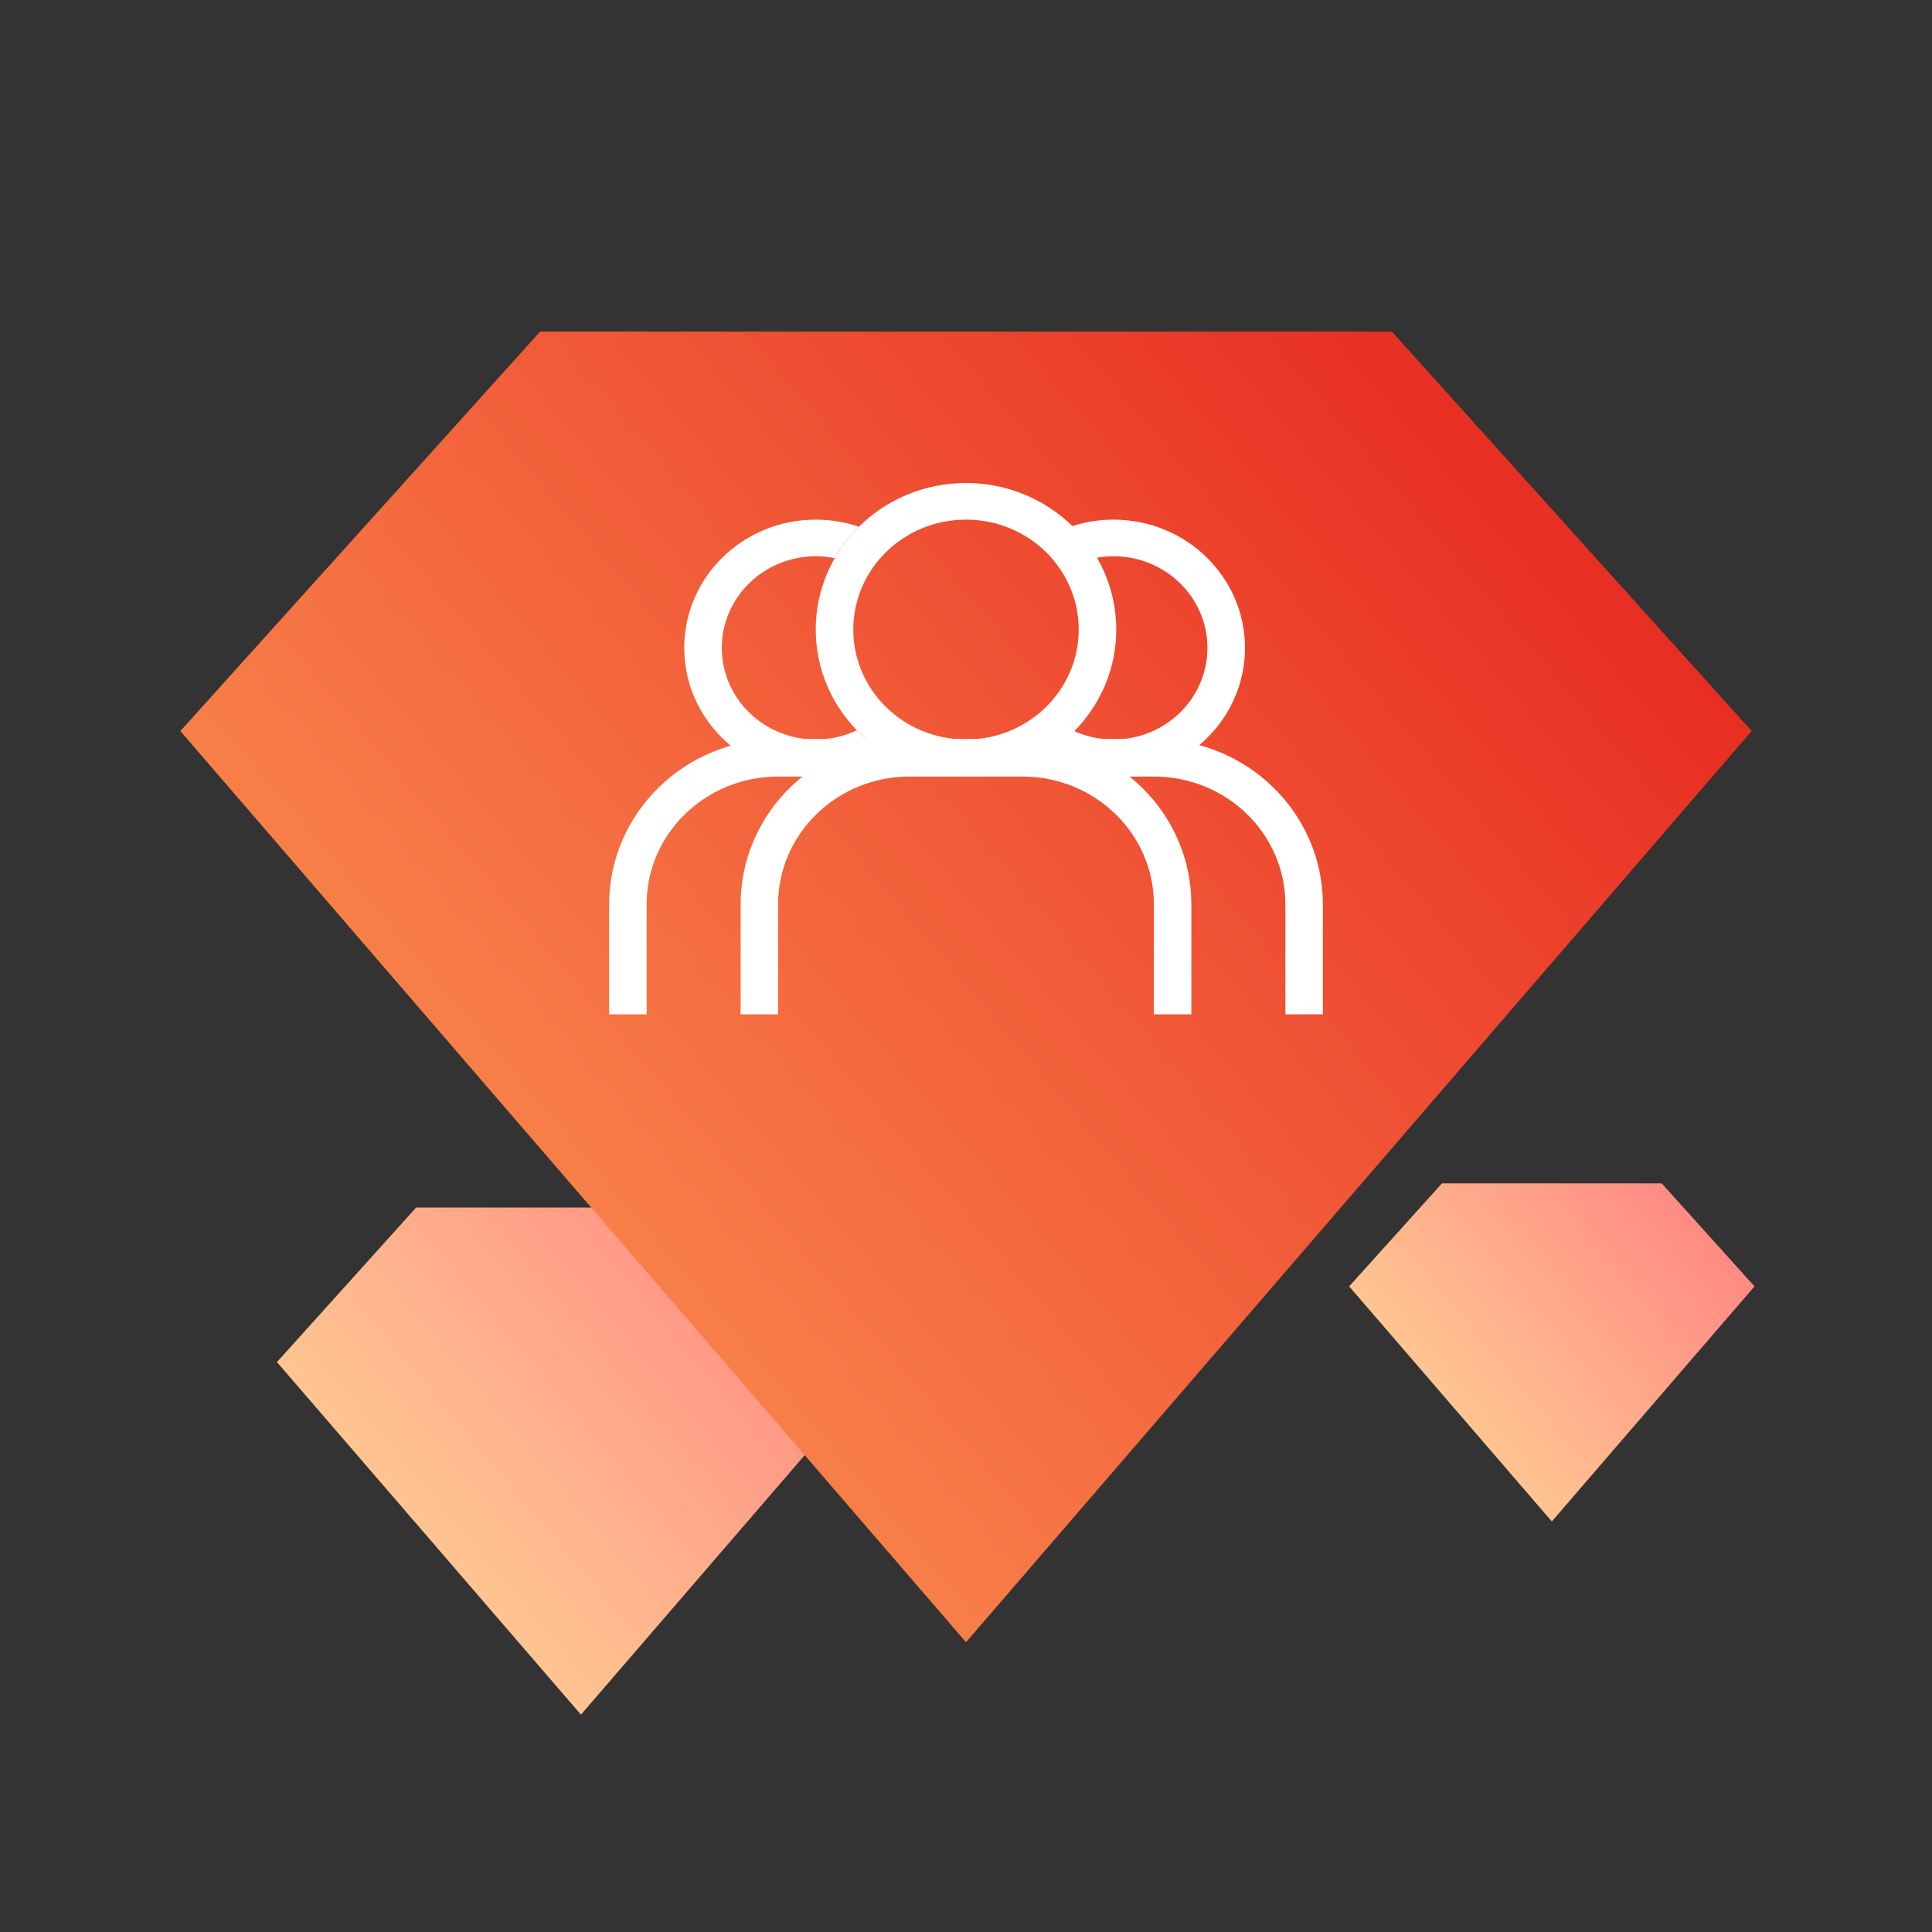
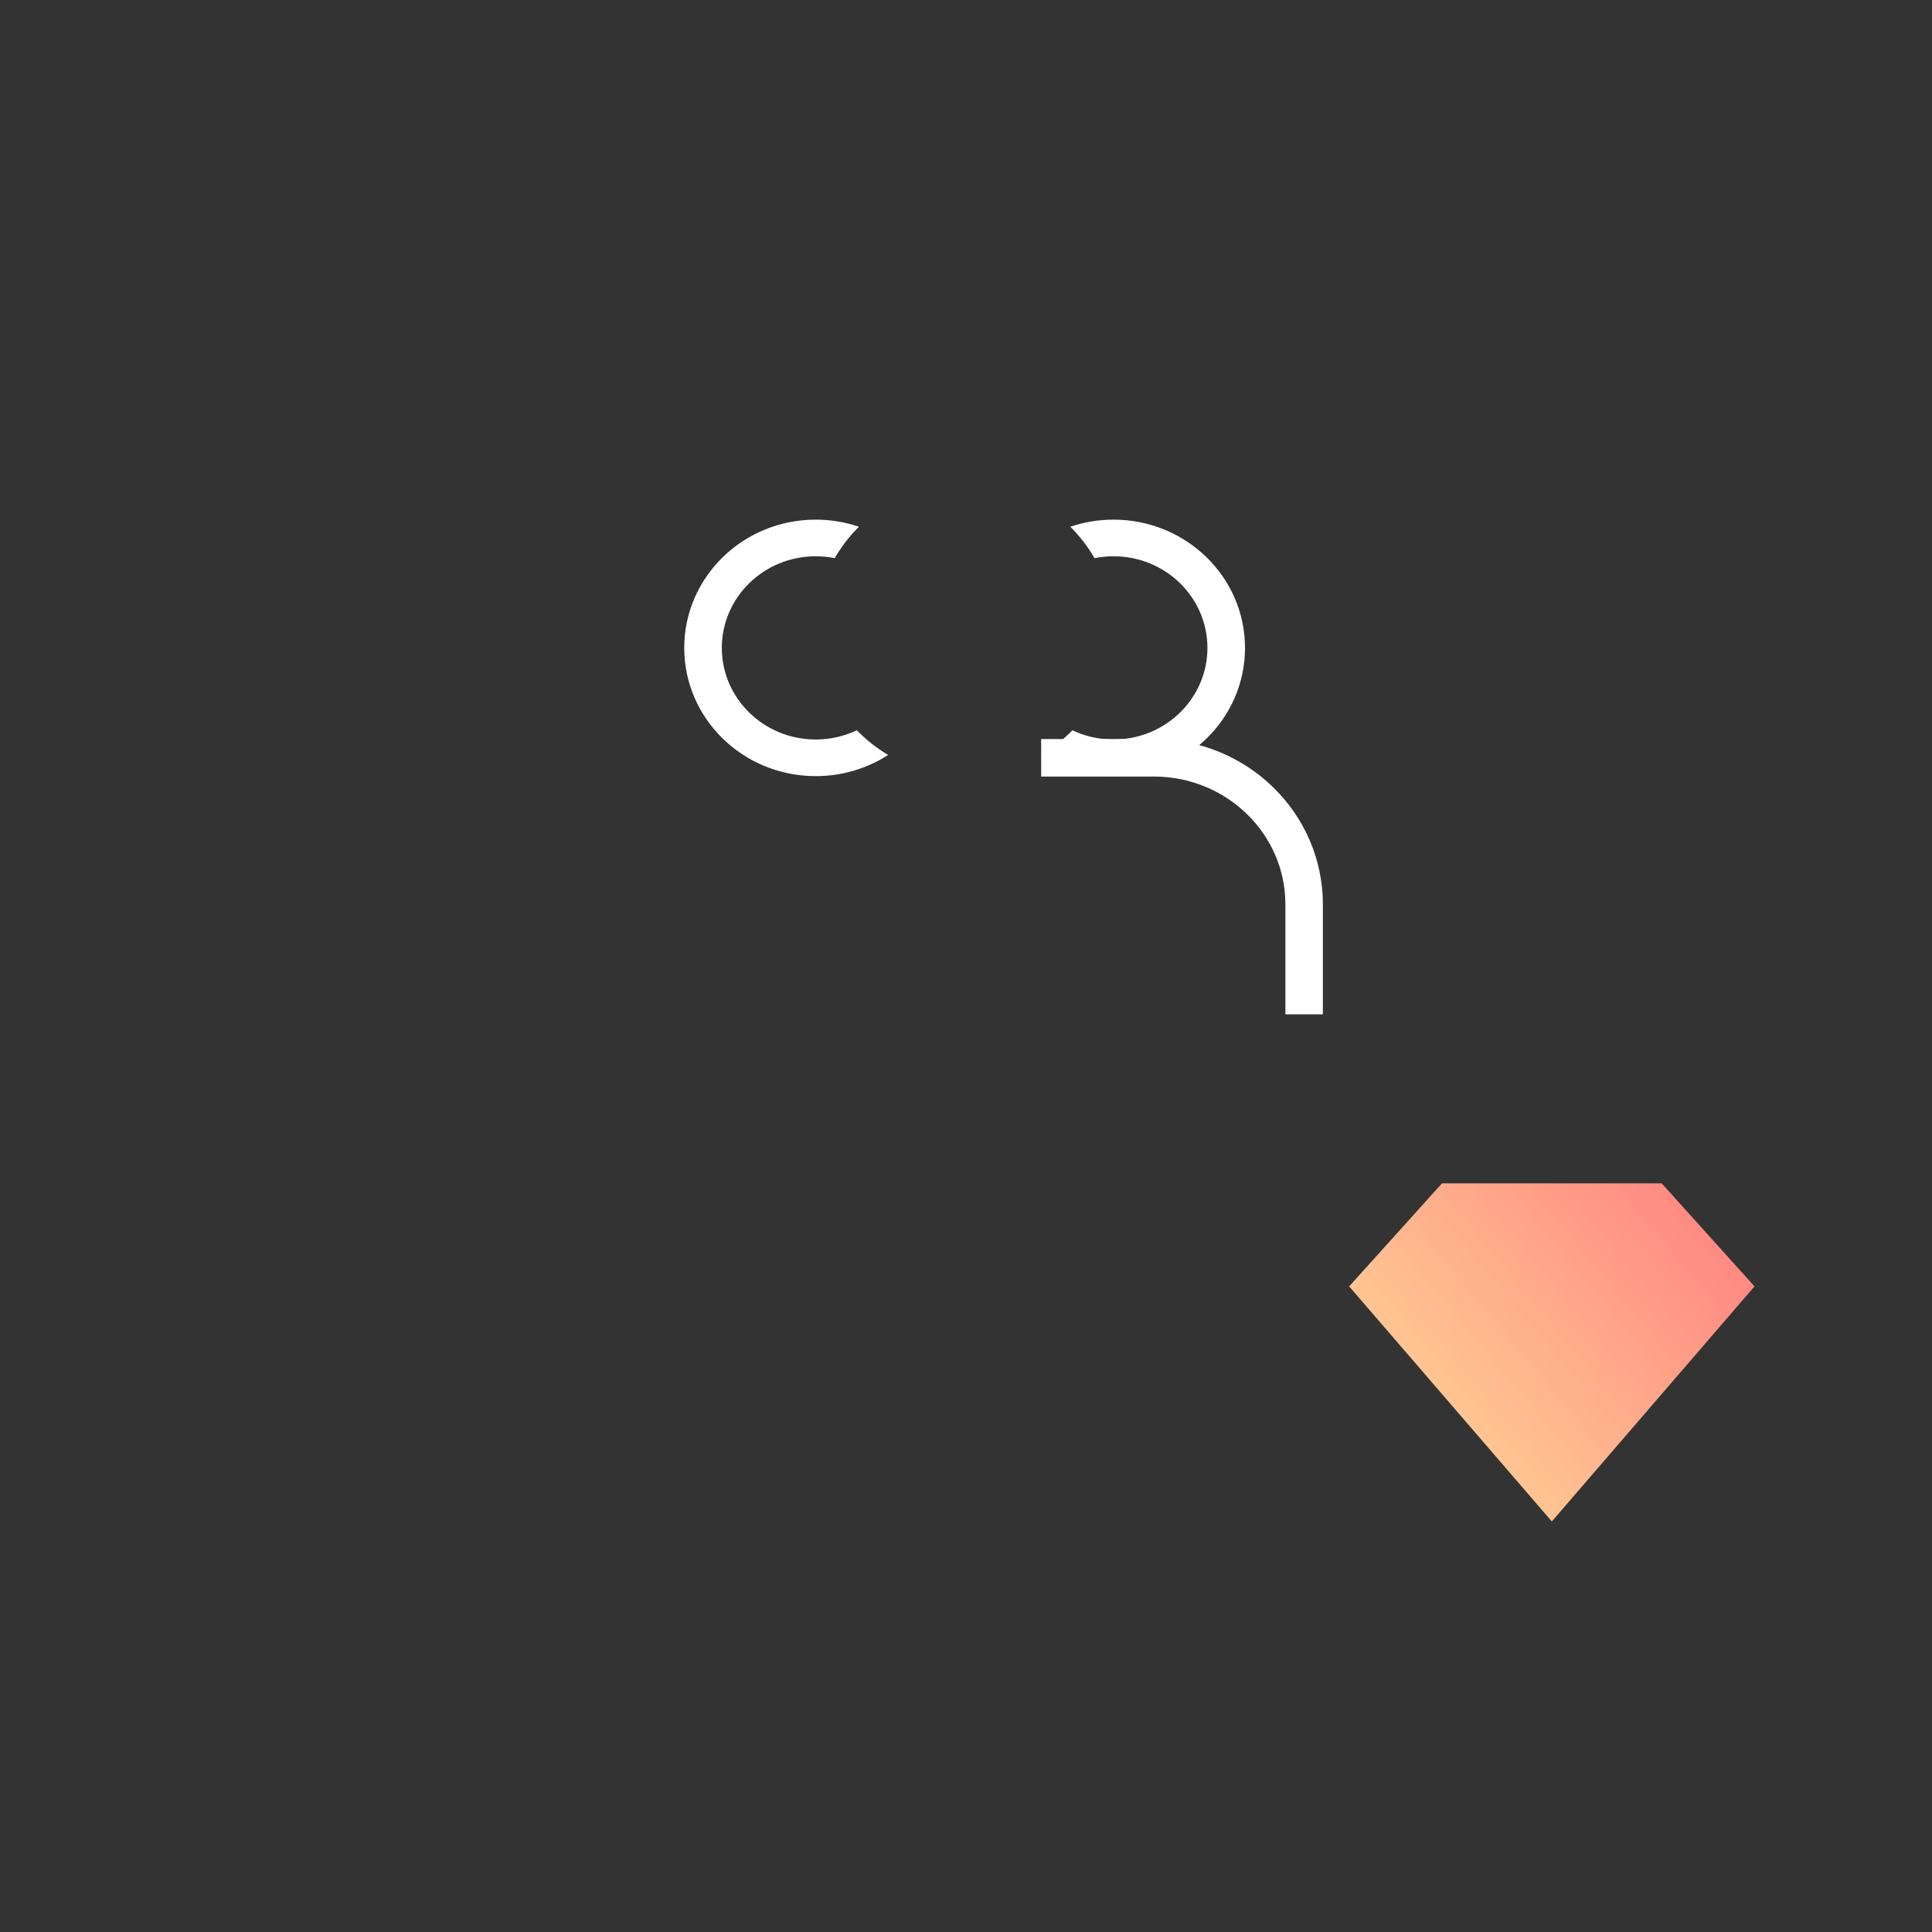
<svg xmlns="http://www.w3.org/2000/svg" width="80px" height="80px" viewBox="0 0 80 80" version="1.1">
  <rect x="0" y="0" width="80" height="80" fill="#333333" stroke="none" />
  <title>金牌服务团队icon</title>
  <defs>
    <linearGradient x1="0%" y1="15.212%" x2="100%" y2="84.788%" id="linearGradient-1">
      <stop stop-color="#FFDB97" offset="0%" />
      <stop stop-color="#FF8481" offset="100%" />
    </linearGradient>
    <linearGradient x1="0%" y1="15.212%" x2="100%" y2="84.788%" id="linearGradient-2">
      <stop stop-color="#FFDB97" offset="0%" />
      <stop stop-color="#FF8481" offset="100%" />
    </linearGradient>
    <linearGradient x1="0%" y1="15.212%" x2="100%" y2="84.788%" id="linearGradient-3">
      <stop stop-color="#FF9E57" offset="0%" />
      <stop stop-color="#E6251F" offset="100%" />
    </linearGradient>
  </defs>
  <g id="金牌服务团队icon" stroke="none" stroke-width="1" fill="none" fill-rule="evenodd">
    <g id="编组-2">
-       <polygon id="多边形" fill="url(#linearGradient-1)" style="mix-blend-mode: multiply;" transform="translate(24.056, 60.5) scale(1, -1) translate(-24.056, -60.5) " points="24.056 50 36.645 64.599 30.88 71 17.233 71 11.468 64.599" />
      <polygon id="多边形" fill="url(#linearGradient-2)" style="mix-blend-mode: multiply;" transform="translate(64.258, 56) scale(1, -1) translate(-64.258, -56) " points="64.258 49 72.65 58.733 68.807 63 59.709 63 55.866 58.733" />
-       <polygon id="多边形" fill="url(#linearGradient-3)" style="mix-blend-mode: multiply;" transform="translate(40, 40.865) scale(1, -1) translate(-40, -40.865) " points="40 13.729 72.532 51.459 57.634 68 22.366 68 7.468 51.459" />
      <g id="编组" transform="translate(26, 20)">
-         <path d="M14,0 C17.436,0 20.222,2.717 20.222,6.069 C20.222,9.421 17.436,12.138 14,12.138 C10.564,12.138 7.778,9.421 7.778,6.069 C7.778,2.717 10.564,0 14,0 Z M14,1.517 C11.423,1.517 9.333,3.555 9.333,6.069 C9.333,8.583 11.423,10.621 14,10.621 C16.577,10.621 18.667,8.583 18.667,6.069 C18.667,3.555 16.577,1.517 14,1.517 Z" id="椭圆形" fill="#FFFFFF" fill-rule="nonzero" />
-         <path d="M5.444,22 L5.444,17.448 C5.444,14.096 8.23,11.379 11.667,11.379 L16.333,11.379 C19.77,11.379 22.556,14.096 22.556,17.448 L22.556,22" id="路径" stroke="#FFFFFF" stroke-width="1.552" />
        <path d="M7.778,1.517 C8.405,1.517 9.007,1.621 9.567,1.811 C9.176,2.198 8.838,2.635 8.565,3.112 C8.311,3.061 8.048,3.034 7.778,3.034 C5.63,3.034 3.889,4.733 3.889,6.828 C3.889,8.922 5.63,10.621 7.778,10.621 C8.388,10.621 8.966,10.483 9.48,10.239 C9.862,10.634 10.298,10.978 10.776,11.261 C9.917,11.815 8.886,12.138 7.778,12.138 C4.771,12.138 2.333,9.76 2.333,6.828 C2.333,3.895 4.771,1.517 7.778,1.517 Z" id="形状结合" fill="#FFFFFF" fill-rule="nonzero" />
        <path d="M22.556,1.517 C23.183,1.517 23.785,1.621 24.345,1.811 C23.954,2.198 23.616,2.635 23.343,3.112 C23.089,3.061 22.825,3.034 22.556,3.034 C20.408,3.034 18.667,4.733 18.667,6.828 C18.667,8.922 20.408,10.621 22.556,10.621 C23.166,10.621 23.744,10.483 24.258,10.239 C24.64,10.634 25.076,10.978 25.554,11.261 C24.695,11.815 23.664,12.138 22.556,12.138 C19.549,12.138 17.111,9.76 17.111,6.828 C17.111,3.895 19.549,1.517 22.556,1.517 Z" id="形状结合" fill="#FFFFFF" fill-rule="nonzero" transform="translate(21.332, 6.828) scale(-1, 1) translate(-21.332, -6.828) " />
-         <path d="M0,22 L0,17.448 C0,14.096 2.786,11.379 6.222,11.379 L10.889,11.379" id="路径" stroke="#FFFFFF" stroke-width="1.552" />
        <path d="M17.111,22 L17.111,17.448 C17.111,14.096 19.897,11.379 23.333,11.379 L28,11.379" id="路径" stroke="#FFFFFF" stroke-width="1.552" transform="translate(22.556, 16.69) scale(-1, 1) translate(-22.556, -16.69) " />
      </g>
    </g>
  </g>
</svg>